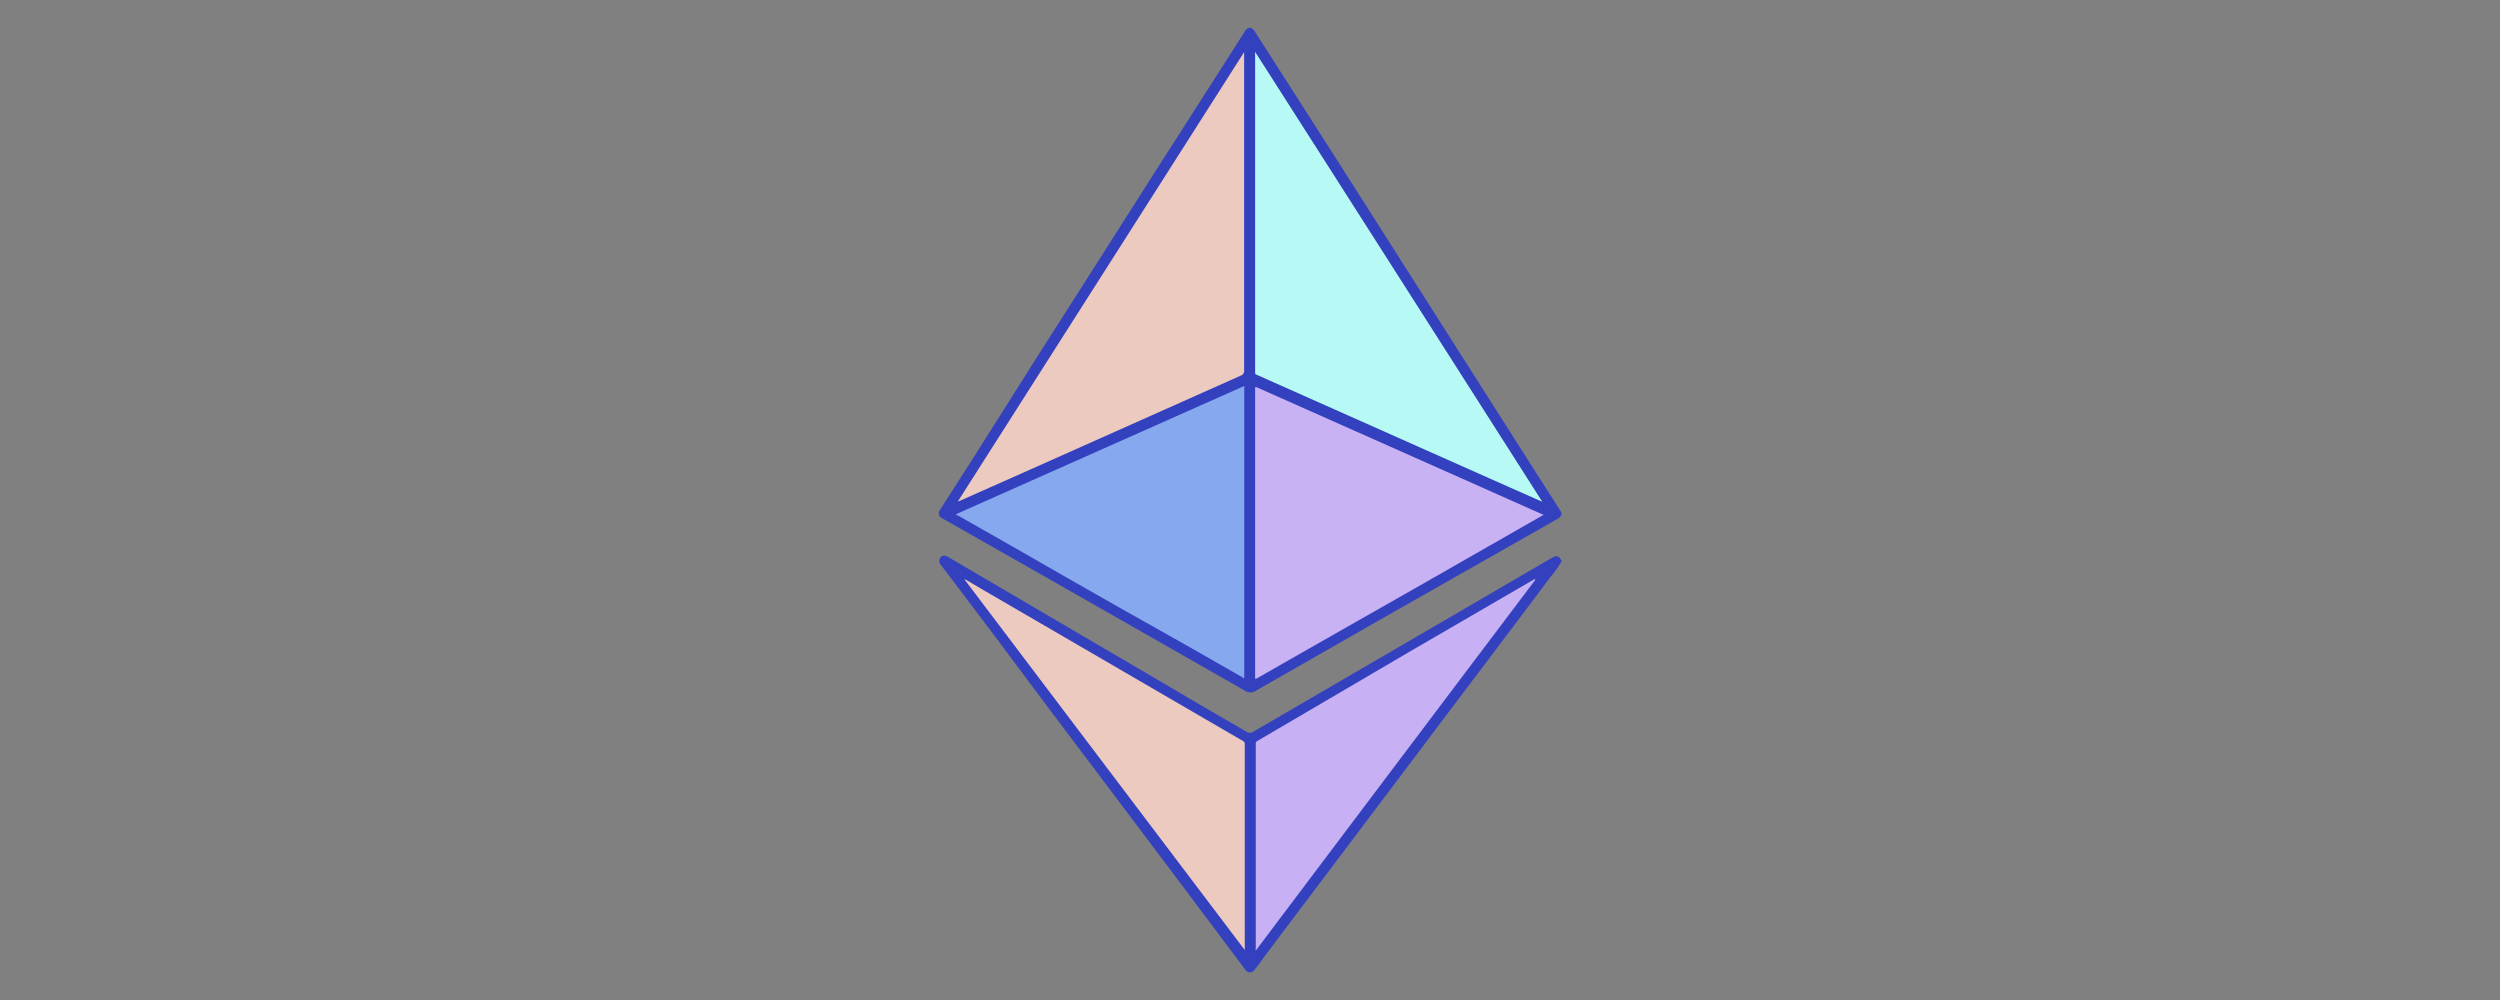
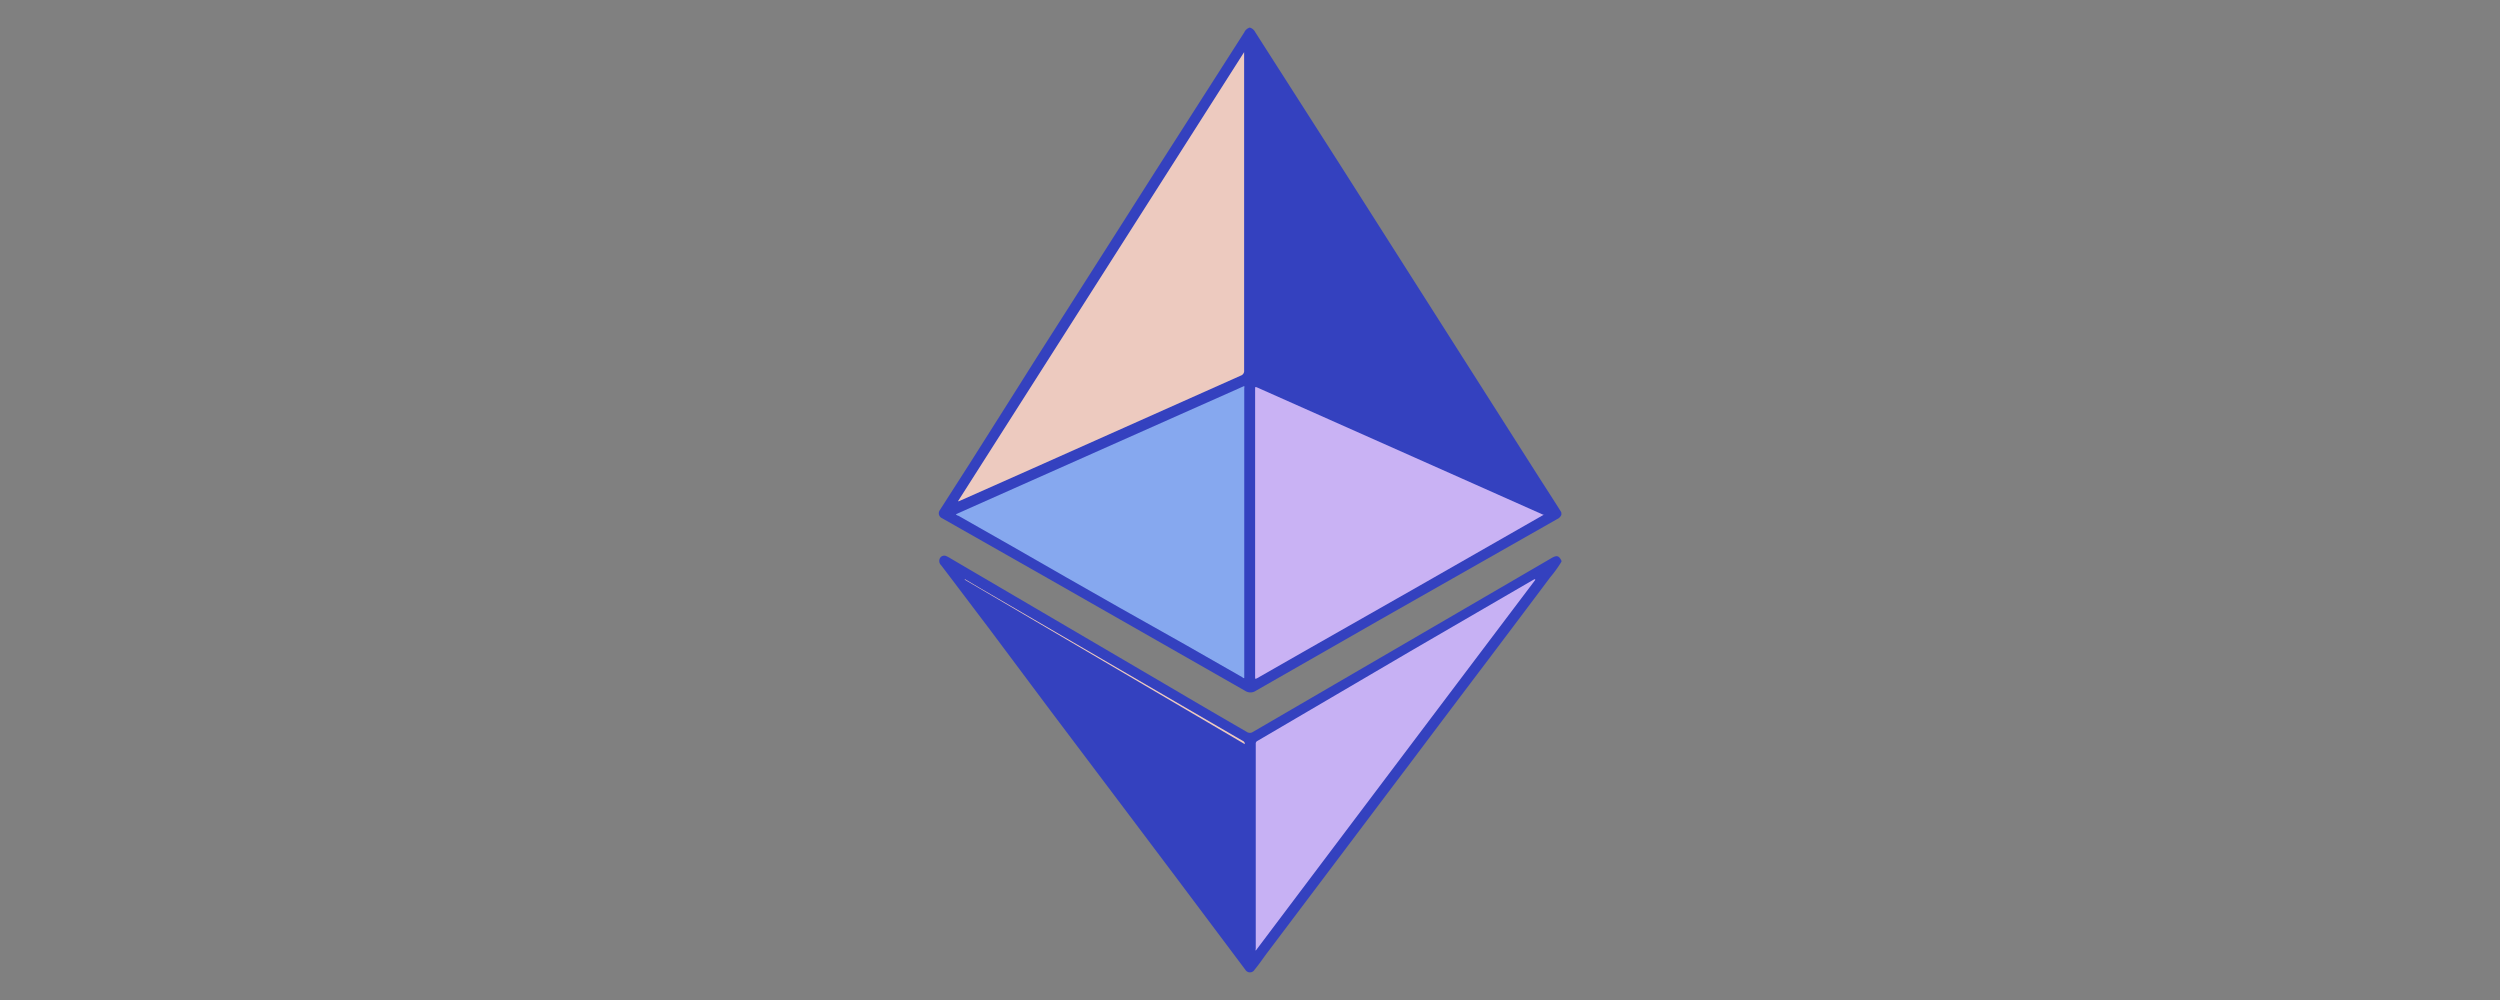
<svg xmlns="http://www.w3.org/2000/svg" id="Layer_1" data-name="Layer 1" viewBox="0 0 200 80">
  <rect x="0" y="0" width="200" height="80" fill="#808080" stroke="none" />
  <defs>
    <style>.cls-1{fill:#3441bf;}.cls-2{fill:#b7faf5;}.cls-3{fill:#edcabf;}.cls-4{fill:#c9b2f4;}.cls-5{fill:#86a8ef;}.cls-6{fill:#c7b1f4;}</style>
  </defs>
  <path class="cls-1" d="M100,2.21a.73.73,0,0,1,.43.38L107.09,13,115,25.43l8.16,12.82c.56.87,1.12,1.74,1.67,2.61a.6.6,0,0,1,.08.16v.17a.68.68,0,0,1-.36.35l-14.08,8-10,5.72a.77.77,0,0,1-.87,0c-5.26-3-10.52-6-15.78-9l-8.45-4.8a.43.43,0,0,1-.19-.64l2.32-3.62Q80.24,32.88,83,28.5q4.71-7.37,9.4-14.75L99.54,2.59a.71.71,0,0,1,.42-.38Z" />
  <path class="cls-1" d="M124.92,44.93a9.88,9.88,0,0,1-.9,1.25c-1.6,2.14-3.21,4.27-4.82,6.41q-3.27,4.32-6.53,8.66c-1.57,2.07-3.13,4.15-4.7,6.23l-6.53,8.66c-.36.47-.71,1-1.07,1.43a.43.43,0,0,1-.75,0l-5.25-7-4.11-5.46-6.18-8.2-5-6.69c-1.27-1.67-2.53-3.35-3.79-5a.47.47,0,0,1-.08-.59.4.4,0,0,1,.45-.16,2.28,2.28,0,0,1,.38.2L93.66,55q3,1.77,6.08,3.55a.44.44,0,0,0,.5,0l15.65-9.11,8.26-4.81c.4-.23.58-.17.77.24Z" />
-   <path class="cls-2" d="M123.38,40.14l-2.85-1.26-19.84-8.83-.17-.08a.13.13,0,0,1-.11-.16.33.33,0,0,0,0-.1V4.15h0Q111.9,22.13,123.38,40.14Z" />
  <path class="cls-3" d="M76.65,40.08,99.53,4.17h0v.19q0,12.63,0,25.27a.39.39,0,0,1-.27.42L82.56,37.5l-5.74,2.55-.14.06Z" />
  <path class="cls-4" d="M123.55,41.15l-1.19.68-8.75,5-9.23,5.25-3.78,2.16c-.19.1-.19.1-.19-.11v-23c0-.2,0-.2.19-.12l16.28,7.24,6.58,2.93Z" />
  <path class="cls-5" d="M76.47,41.14,99.54,30.88a.43.43,0,0,1,0,.19v23c0,.06,0,.14,0,.17s-.1,0-.15-.06l-4.5-2.57-5.33-3-4.27-2.43L81,43.72l-4.33-2.46A.33.33,0,0,1,76.47,41.14Z" />
-   <path class="cls-3" d="M77.2,46.34l1.31.77L98.75,58.88l.69.4a.24.24,0,0,1,.14.25V76l0,0L77.17,46.37Z" />
+   <path class="cls-3" d="M77.2,46.34l1.31.77L98.75,58.88l.69.4a.24.24,0,0,1,.14.25l0,0L77.17,46.37Z" />
  <path class="cls-6" d="M122.83,46.38Q111.64,61.2,100.46,76.05a.22.22,0,0,1,0-.15V59.51a.24.24,0,0,1,.14-.24L113,52l9.64-5.6.13-.07Z" />
</svg>